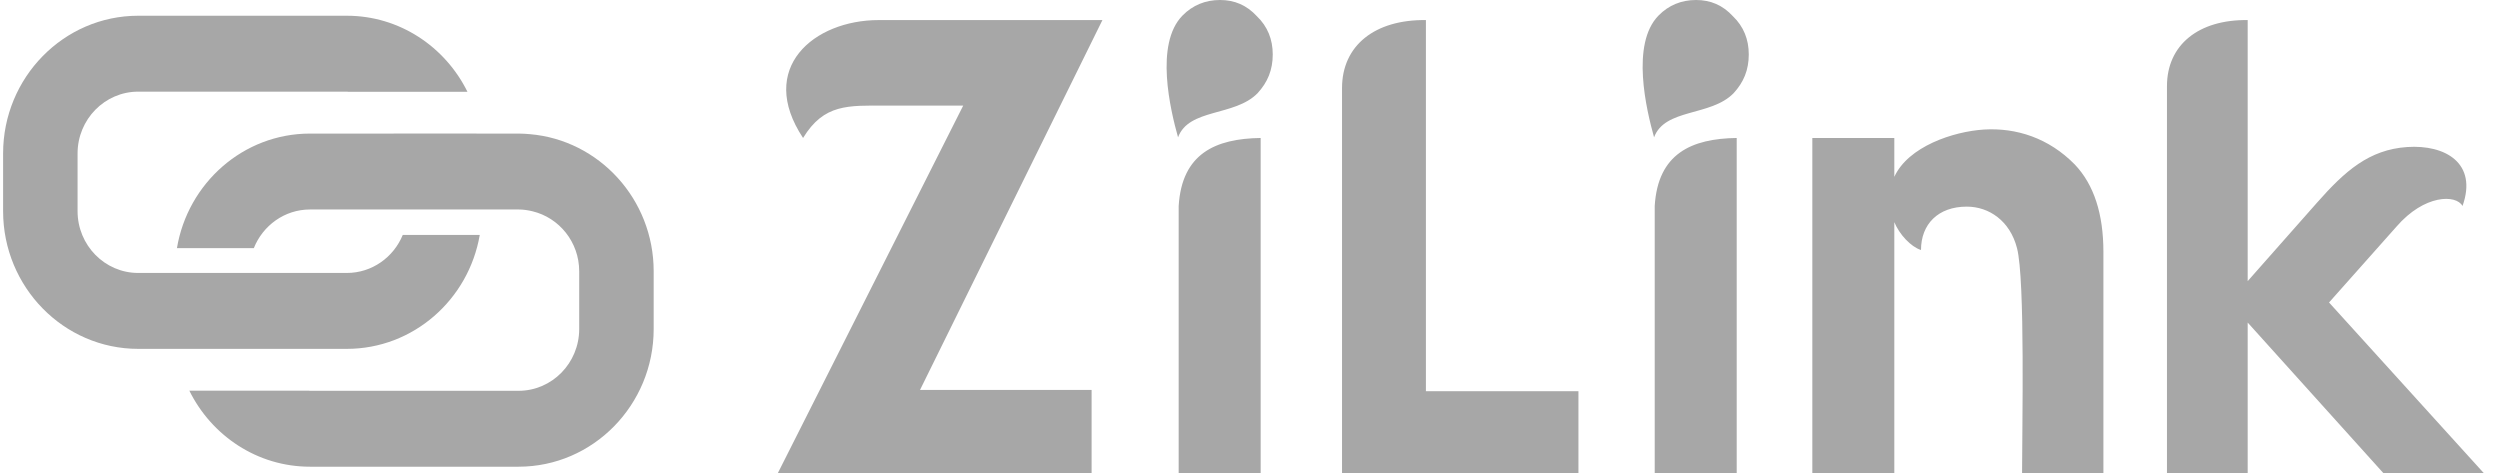
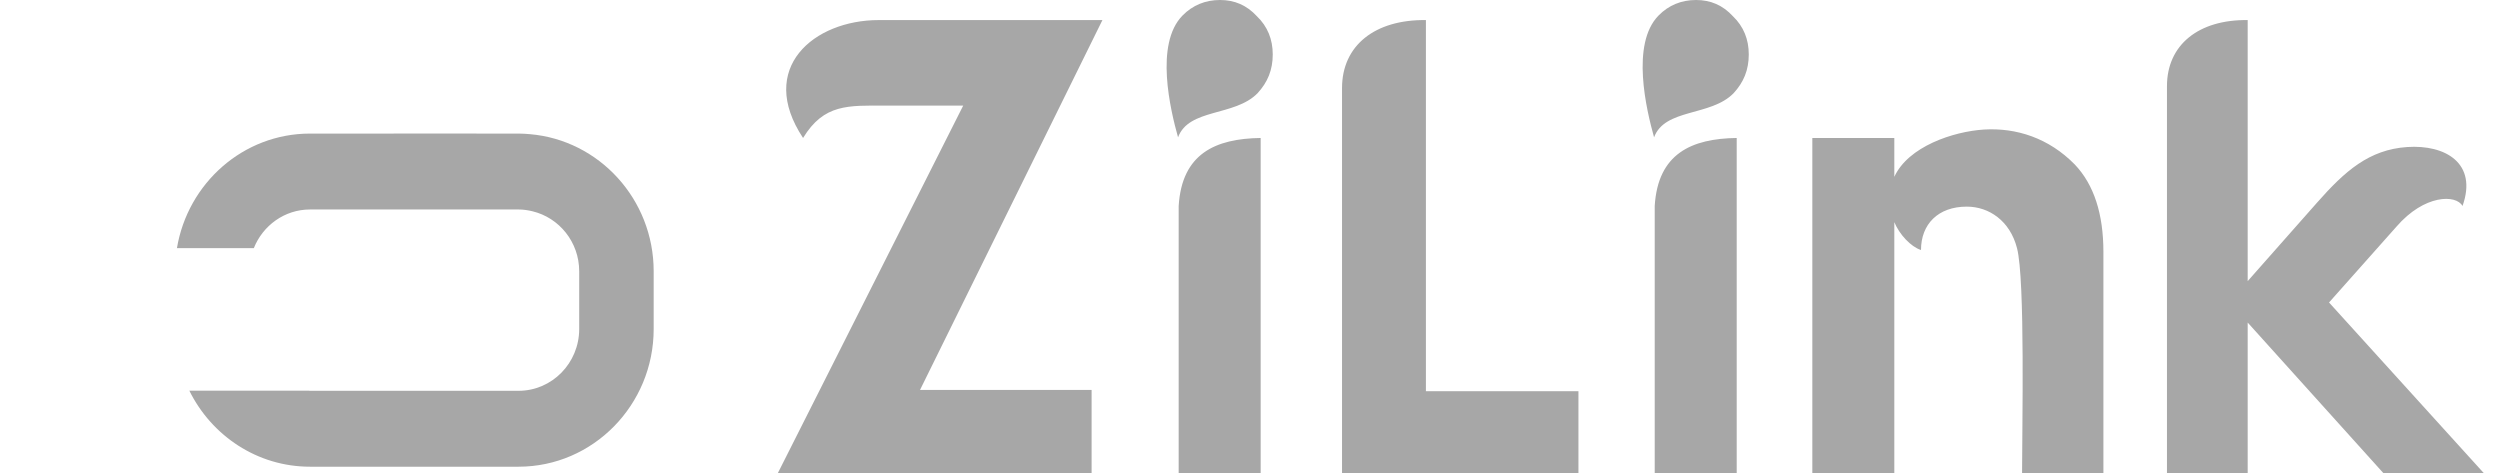
<svg xmlns="http://www.w3.org/2000/svg" width="132" height="25" viewBox="0 0 132 25" fill="none">
  <g clip-path="url(#clip0_76_405)">
-     <path fill-rule="evenodd" clip-rule="evenodd" d="M7.297 18.42H18.312C21.825 18.42 24.745 15.817 25.331 12.406H21.265C20.782 13.583 19.641 14.412 18.312 14.412H7.297C5.532 14.412 4.096 12.949 4.096 11.15V8.101C4.096 6.302 5.532 4.839 7.297 4.839H18.312C18.336 4.839 18.358 4.846 18.382 4.846H24.681C23.507 2.469 21.096 0.831 18.312 0.831H7.297C3.364 0.831 0.164 4.093 0.164 8.101V11.15C0.164 15.158 3.364 18.42 7.297 18.42Z" fill="#A7A7A7" />
    <path fill-rule="evenodd" clip-rule="evenodd" d="M25.153 7.053L25.153 7.051H20.786L20.787 7.053H16.366C12.841 7.053 9.914 9.674 9.342 13.102H13.402C13.878 11.908 15.025 11.061 16.366 11.061H20.007V11.059H27.327V11.061H27.381C27.634 11.061 27.877 11.098 28.113 11.155C29.525 11.494 30.582 12.782 30.582 14.324V17.372C30.582 19.171 29.146 20.634 27.381 20.634H16.365C16.343 20.634 16.322 20.628 16.299 20.627H9.997C11.171 23.004 13.581 24.642 16.365 24.642H27.381C31.314 24.641 34.514 21.38 34.514 17.372V14.323C34.514 10.52 31.633 7.395 27.979 7.084C27.781 7.067 27.583 7.053 27.381 7.053H25.153Z" fill="#A7A7A7" />
    <path d="M46.395 1.06H58.208L48.577 20.588H57.637V25H41.06L50.858 5.575H46.764C44.785 5.575 43.509 5.472 42.402 7.285C39.952 3.591 42.972 1.06 46.395 1.06ZM62.234 10.876C62.402 8.105 64.181 7.319 66.563 7.285V25H62.234V10.876ZM64.416 0C65.187 0 65.825 0.274 66.362 0.855C66.932 1.402 67.201 2.086 67.201 2.873C67.201 3.694 66.932 4.343 66.396 4.925C65.187 6.156 62.771 5.711 62.201 7.25C61.798 5.814 60.959 2.326 62.436 0.821C62.973 0.274 63.644 0 64.416 0ZM75.288 20.657H83.342V25H70.859V4.651C70.859 2.394 72.604 1.026 75.288 1.06V20.657ZM87.369 10.876C87.537 8.105 89.315 7.319 91.698 7.285V25H87.369V10.876ZM89.55 0C90.322 0 90.96 0.274 91.496 0.855C92.067 1.402 92.335 2.086 92.335 2.873C92.335 3.694 92.067 4.343 91.53 4.925C90.322 6.156 87.906 5.711 87.335 7.25C86.933 5.814 86.094 2.326 87.57 0.821C88.107 0.274 88.778 0 89.55 0ZM100.02 9.337C100.758 7.729 103.141 6.943 104.752 6.84C106.463 6.737 108.175 7.285 109.55 8.687C110.557 9.747 111.06 11.286 111.06 13.304V25H106.765C106.765 22.709 106.933 14.74 106.497 13.098C106.128 11.662 105.02 10.91 103.846 10.91C102.336 10.91 101.429 11.833 101.429 13.201C100.893 13.03 100.289 12.38 100.02 11.73V12.654V25H95.691V7.285H100.02V9.337ZM118.678 14.843L122.336 10.704C123.813 9.029 125.088 7.9 127.101 7.763C129.114 7.627 130.826 8.618 130.021 10.876C129.685 10.26 128.007 10.26 126.53 11.97L122.973 15.971L131.162 25H125.86L118.678 17.031V25H114.416V4.549C114.416 2.36 116.094 1.026 118.678 1.06V14.843Z" fill="#A7A7A7" />
  </g>
  <defs>
    <clipPath id="clip0_76_405">
      <rect width="131" height="25" fill="white" transform="translate(0.164)" />
    </clipPath>
  </defs>
</svg>